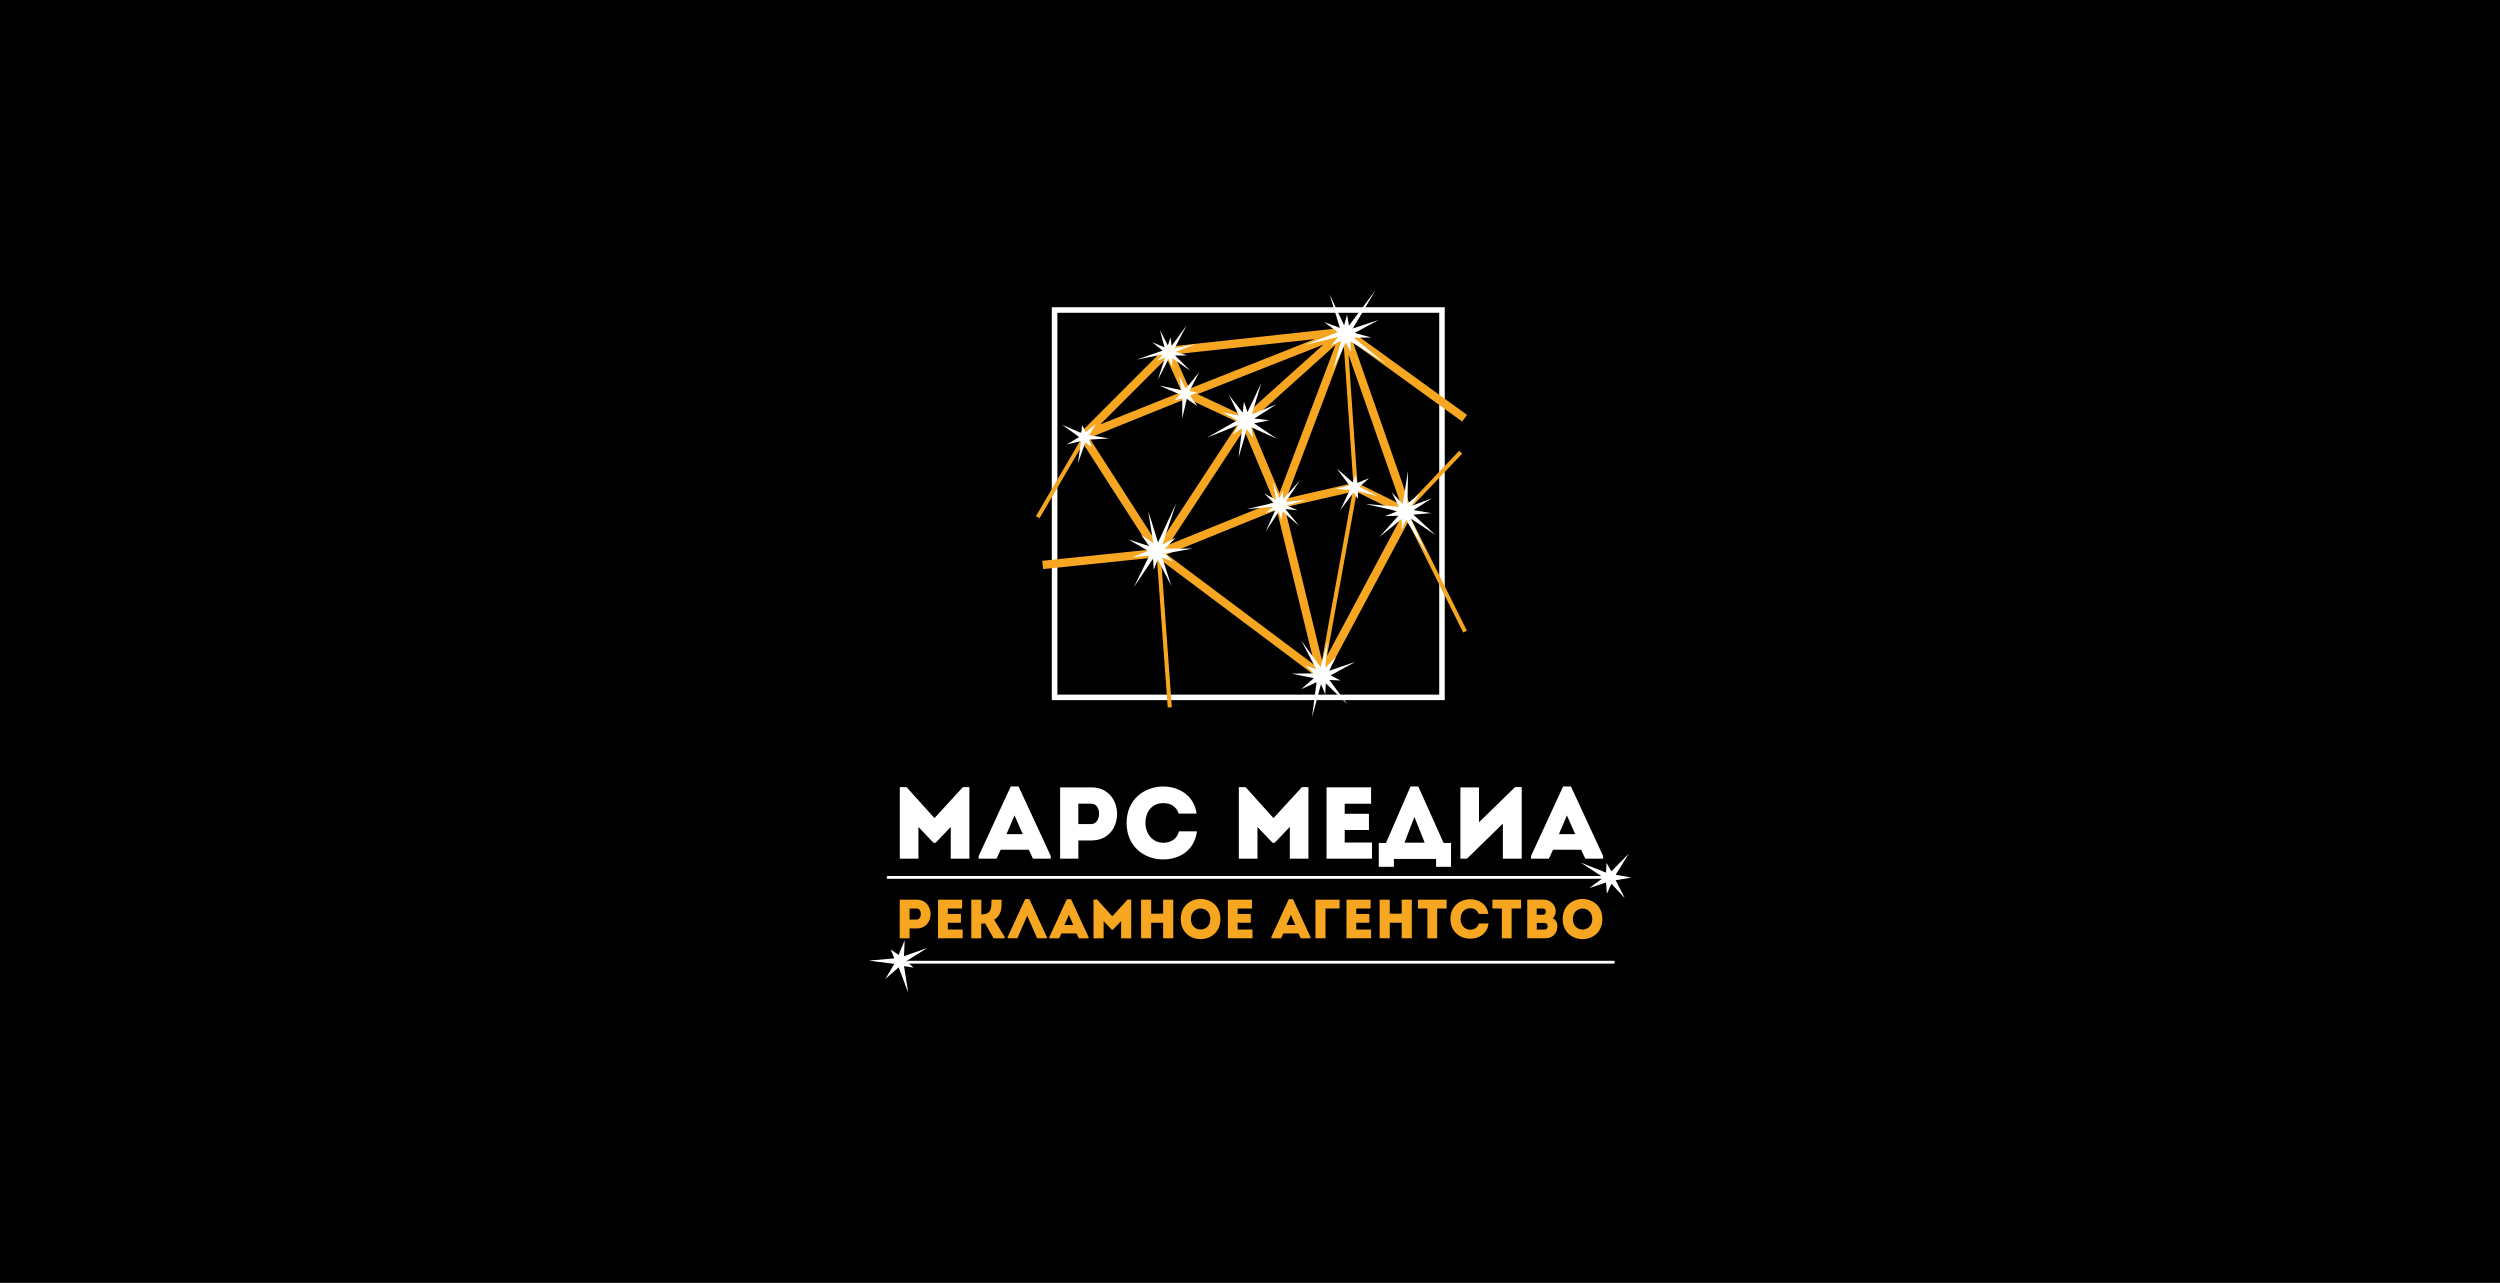
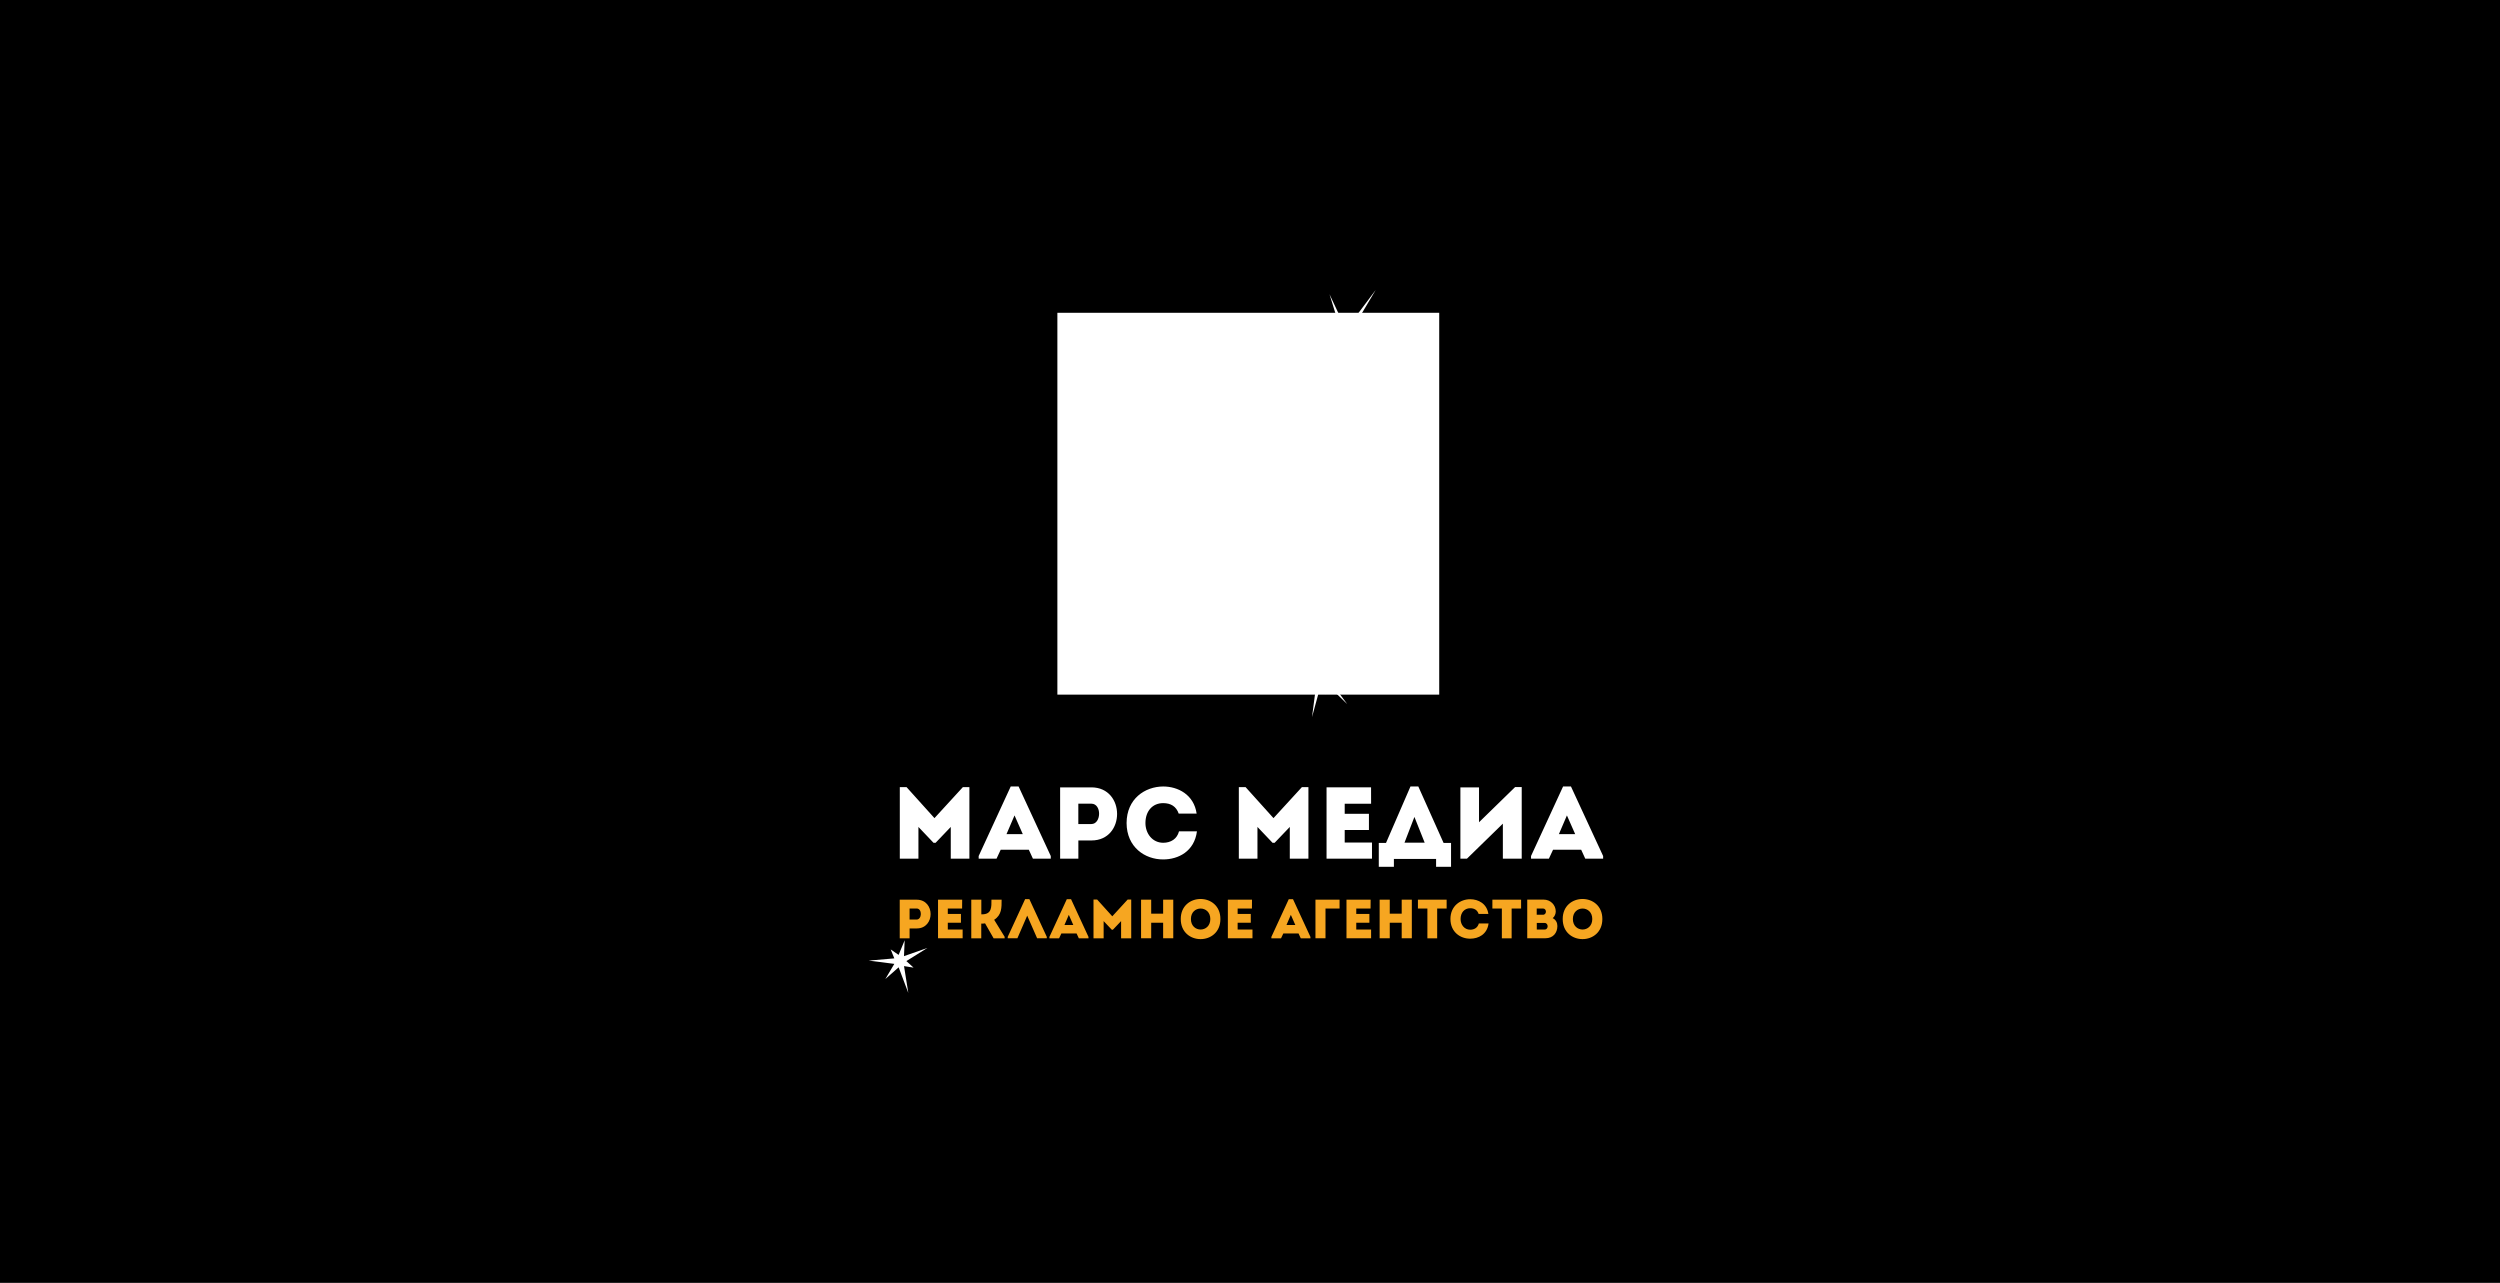
<svg xmlns="http://www.w3.org/2000/svg" id="Слой_1" x="0px" y="0px" viewBox="0 0 647 332" style="enable-background:new 0 0 647 332;" xml:space="preserve">
  <style type="text/css"> .st0{fill:#FFFFFF;} .st1{fill:#F6A621;} .st2{fill-rule:evenodd;clip-rule:evenodd;fill:#FFFFFF;} .st3{fill:none;stroke:#FFFFFF;stroke-width:0.727;stroke-miterlimit:22.926;} </style>
  <rect width="647" height="332" />
  <g>
-     <path class="st0" d="M372.47,80.95h-98.82v98.82h98.82V80.95z M272.94,79.51H373.9v101.68H272.21V79.51H272.94z" />
-     <path class="st1" d="M284.76,109.84c7.02-2.83,14.04-5.64,21.07-8.43l-3.91-8.73L284.76,109.84z M321.94,111.19l-19.5,29.77 l27.34-11.05L321.94,111.19z M299.77,141.13l20.81-31.76l-13.38-6.27l-25.3,10.21L299.77,141.13z M342.51,89.17L309.93,102 l12.03,5.64L342.51,89.17z M345.63,89.25l-22.2,19.95l7.7,18.4L345.63,89.25z M340.22,172.13l-9.8-40.17 c-9.49,3.84-18.98,7.66-28.45,11.51L340.22,172.13z M350.23,125.01l-2.45-35.42l-14.9,39.42L350.23,125.01z M342.13,170.91 l7.93-43.65l-17.59,4.04L342.13,170.91z M351.14,127.32l-7.72,42.48l19.57-36.62L351.14,127.32z M349.01,91.79l2.29,33.23 l11.27,5.57L349.01,91.79z M280.32,114.83l-11.3,19.29l-0.92-0.54l11.58-19.76l-0.76-1.17c7.88-7.9,15.78-15.79,23.67-23.68 l0.32,0.71l44.89-4.88l0.91-0.36l0.09,0.24l0.9-0.09l-0.33,0.86l30.3,21.92l-1.26,1.73l-28.2-20.4l14.53,41.56l12.89-13.6 l0.78,0.74l-13.27,13.99l0.2,0.55l0.6,0.3l-0.91,1.7l14.6,29.28l-0.96,0.48l-14.27-28.59l-22.05,41.27l-41.84-31.36l2.76,38 l-1.07,0.08l-2.8-38.62l-0.16-0.24l-29.29,3.04l-0.22-2.14l28.21-2.94L280.32,114.83z M303.84,91.72l3.97,8.88 c10.8-4.3,21.61-8.58,32.44-12.84L303.84,91.72z" />
+     <path class="st0" d="M372.47,80.95h-98.82v98.82h98.82V80.95z M272.94,79.51H373.9v101.68V79.51H272.94z" />
    <path class="st2" d="M280.07,110.02l0.93,1.83l2.6-2.12l-1.72,2.89l5.19,0.83l-5.25,0.34l0.69,1.93l-1.63-1.24l-1.91,5.43 l0.78-5.74l-3.66,0.85l3.2-1.92l-4.45-3.19l5,2.17L280.07,110.02z M307.09,84.22l-3.09,5.9l5.33-1.06l-5.01,1.99l2.95,0.93 l-3.17,0.02l3.99,3.97l-4.69-3.27l-0.05,2.25l-0.92-2.06l-2.78,5.41l1.86-5.77l-2.07,0.9l1.49-1.69l-6.82,1.33l6.77-2.32 l-2.65-2.17l3.14,1.31l-1.19-4.48l2.06,4.02l0.68-2.15l0.31,2.23L307.09,84.22z M309.87,101.59l-1.9,0.79l1.94,2.75l-2.77-1.92 l-1.18,5.12l0.02-5.26l-1.98,0.55l1.36-1.54l-5.28-2.29l5.67,1.18l-0.59-3.72l1.69,3.33l3.5-4.22l-2.52,4.84L309.87,101.59z M326.44,99.1l-2.46,8.13l6.42-2.6l-5.79,3.68l3.91,0.46l-3.96,0.79l5.95,4.01l-6.66-2.99l0.48,2.83l-1.64-2.35l-2.17,7.43 l0.94-7.66l-2.38,1.62l1.46-2.47l-8.21,3.3l7.9-4.51l-3.85-2.08l4.24,0.88l-2.56-5.32l3.54,4.54l0.33-2.85l0.92,2.72L326.44,99.1z M336.45,124.31l-3.7,5.55l5.42-0.49l-5.18,1.45l2.84,1.24l-3.16-0.31l3.55,4.36l-4.32-3.76l-0.28,2.24l-0.7-2.15l-3.33,5.09 l2.46-5.54l-2.61,0.74l2.11-1.59l-6.91,0.61l6.97-1.6l-2.41-2.44l2.99,1.63l-0.71-4.58l1.63,4.22l0.9-2.07l0.07,2.25L336.45,124.31 z M336.77,165.79l5,6.87l1.81-6.69l-0.56,6.83l2.73-2.84l-1.76,3.63l6.79-2.31l-6.41,3.5l2.55,1.32l-2.87-0.11l4.61,6.23 l-5.54-5.38l-0.15,2.87l-1.09-2.65l-2.33,8.53l1.18-9.03l-3.97,1.8l3.27-2.85l-5.79-1.17l5.75-0.08l-2.07-1.99l2.72,0.92 L336.77,165.79z M350.89,122.97l0.32,2.02l3.12-1.24l-2.52,2.24l4.7,2.37l-5.1-1.26l0.07,2.04l-1.17-1.68l-3.46,4.59l2.48-5.24 l-3.74-0.31l3.64-0.85l-3.26-4.4l4.1,3.58L350.89,122.97z M370.52,128.97l-4.65,3.03l4.5,0.79l-4.59,0.41l5.73,5.26l-6.46-4.3 l4.27,9.32l-5.4-8.9l-1.15,2.5l-0.02-2.76l-5.77,4.67l4.92-5.52l-3.49,0.11l3.24-1.29l-8.27-1.87l8.7,0.74l-1.9-3.73l2.86,3.01 l1.36-8.63l-0.15,8.55l3.2-2.68l-2.16,3.26L370.52,128.97z M356.04,75.03l-5.93,9.98l6.68-2.21l-6.21,3.37l4.36,1.18l-4.59,0.05 l8.29,6.77l-9.15-5.86l0.07,2.87l-1.29-2.57l-3.25,7.03l2.06-7.44l-2.58,1.25l1.8-2.23l-8.6,2.06l8.49-3.31l-3.49-2.62l4.07,1.5 l-2.7-8.71l3.79,8.07l0.75-2.77l0.51,2.83L356.04,75.03z M297.17,132.27l2.53,8.11l4.69-10.14l-3.55,10.68l3.49-1.81l-2.84,2.88 l7.18-0.01l-7.19,1.26l1.99,2.07l-2.69-1.02l2.37,7.37l-3.51-6.87l-1.06,2.68l-0.18-2.87l-4.95,7.34l4.01-8.18l-4.35,0.44 l4.01-1.64l-5.1-2.96l5.47,1.77l-2.16-2.95l3.15,2.14L297.17,132.27z" />
    <path class="st1" d="M407.06,237.84c0-3.61,5.02-3.61,5.02,0C412.08,241.47,407.06,241.47,407.06,237.84 M414.69,237.84 c0-6.91-10.26-6.91-10.26,0C404.43,244.78,414.69,244.78,414.69,237.84z M399.31,235.12c1.03,0,1.03,1.62,0.01,1.62h-1.62v-1.62 H399.31z M399.75,238.86c1.03,0,1.05,1.7,0.01,1.7h-2.04v-1.7H399.75z M402.63,235.9c0-1.73-1.39-3.08-3.11-3.08h-4.27v10h4.69 c2.04,0,3.1-1.41,3.11-3.16c0-0.88-0.39-1.63-1.21-2.04C402.33,237.23,402.63,236.5,402.63,235.9z M388.68,235.12v7.72 c0.84,0,1.69,0,2.53,0v-7.72h2.45c0-0.77,0-1.53,0-2.29h-7.43c0,0.76,0,1.52,0,2.29H388.68z M375.37,237.83 c0.01,3.4,2.58,5.12,5.13,5.1c2.12,0,4.38-1.11,4.74-3.94c-0.87,0-1.65,0-2.52,0c-0.28,1.07-1.15,1.62-2.23,1.62 c-1.52-0.01-2.49-1.3-2.49-2.77c0-1.65,0.99-2.79,2.49-2.79c1.07,0,1.83,0.46,2.18,1.47c0.87,0,1.64,0,2.52,0 c-0.39-2.68-2.63-3.8-4.7-3.8C377.96,232.72,375.38,234.43,375.37,237.83z M369.41,235.12v7.72c0.84,0,1.69,0,2.53,0v-7.72h2.45 c0-0.77,0-1.53,0-2.29h-7.43c0,0.76,0,1.52,0,2.29H369.41z M365.38,232.83c-0.87,0-1.75,0-2.62,0v3.63h-3.09v-3.63 c-0.87,0-1.76,0-2.62,0v10c0.86,0,1.75,0,2.62,0v-4.02h3.09v4.02c0.87,0,1.75,0,2.62,0V232.83z M354.72,232.83 c-2.34,0-3.93,0-6.25,0c0,3.32,0,6.66,0,10c2.32,0,4.03,0,6.37,0c0-0.76,0-1.53,0-2.27c-1.5,0-2.35,0-3.84,0c0-0.6,0-1.17,0-1.76 h3.4c0-0.76,0-1.52,0-2.27h-3.4v-1.41c1.47,0,2.22,0,3.7,0C354.72,234.34,354.72,233.57,354.72,232.83z M343.05,235.12h3.63 c0-0.86,0-1.45,0-2.29c-2.04,0-4.19,0-6.24,0v10c0.87,0,1.75,0,2.6,0v-7.72H343.05z M335.23,239.39h-2.29l1.13-2.63L335.23,239.39z M336.64,242.84h2.5v-0.37l-4.51-9.76h-1.1l-4.5,9.76v0.37h2.5l0.59-1.26h3.94L336.64,242.84z M324.02,232.83 c-2.34,0-3.93,0-6.25,0c0,3.32,0,6.66,0,10c2.32,0,4.03,0,6.37,0c0-0.76,0-1.53,0-2.27c-1.5,0-2.35,0-3.84,0c0-0.6,0-1.17,0-1.76 h3.4c0-0.76,0-1.52,0-2.27h-3.4v-1.41c1.47,0,2.22,0,3.7,0C324.02,234.34,324.02,233.57,324.02,232.83z M308.21,237.84 c0-3.61,5.02-3.61,5.02,0C313.23,241.47,308.21,241.47,308.21,237.84z M315.84,237.84c0-6.91-10.26-6.91-10.26,0 C305.58,244.78,315.84,244.78,315.84,237.84z M303.64,232.83c-0.87,0-1.75,0-2.62,0v3.63h-3.09v-3.63c-0.87,0-1.76,0-2.62,0v10 c0.86,0,1.75,0,2.62,0v-4.02h3.09v4.02c0.87,0,1.75,0,2.62,0V232.83z M287.86,237.14l-3.92-4.34H283v10.04c0.87,0,1.75,0,2.62,0 v-4.46l2.11,2.23h0.29l2.12-2.23v4.46c0.87,0,1.75,0,2.62,0V232.8h-0.92L287.86,237.14z M277.77,239.39h-2.29l1.13-2.63 L277.77,239.39z M279.2,242.84h2.5v-0.37l-4.51-9.76h-1.1l-4.5,9.76v0.37h2.5l0.59-1.26h3.94L279.2,242.84z M265.84,236.97 l2.57,5.86h2.5v-0.37l-4.51-9.76h-1.1l-4.5,9.76v0.37h2.5L265.84,236.97z M253.95,242.84v-3.81c0.33,0,0.64,0,0.99-0.06l2.21,3.87 h2.85v-0.4l-2.71-4.4c1.99-1.27,1.93-3.16,1.93-5.2c-0.88,0-1.76,0-2.63,0c0,1.87,0.13,3.79-2.44,3.79h-0.18v-3.79 c-0.88,0-1.75,0-2.6,0v10C252.2,242.84,253.07,242.84,253.95,242.84z M249.01,232.83c-2.34,0-3.93,0-6.25,0c0,3.32,0,6.66,0,10 c2.32,0,4.03,0,6.37,0c0-0.76,0-1.53,0-2.27c-1.5,0-2.35,0-3.84,0c0-0.6,0-1.17,0-1.76h3.4c0-0.76,0-1.52,0-2.27h-3.4v-1.41 c1.47,0,2.22,0,3.7,0C249.01,234.34,249.01,233.57,249.01,232.83z M237.23,237.98h-1.83c0-0.82,0-2.04,0-2.86 c0.59,0,1.23-0.01,1.83,0C238.72,235.13,238.63,237.98,237.23,237.98z M235.4,242.84v-2.56h1.85c4.79,0,4.79-7.43,0-7.44 c-1.47,0-2.96,0-4.4,0c0,3.34,0,6.67,0,10C233.69,242.84,234.54,242.84,235.4,242.84z" />
    <path class="st0" d="M407.66,215.88h-4.22l2.08-4.85L407.66,215.88z M410.27,222.23h4.62v-0.69l-8.33-18.01h-2.03l-8.3,18.01v0.69 h4.62l1.08-2.32h7.28L410.27,222.23z M388.94,213.16v9.07c1.63,0,3.27,0,4.88,0v-18.54h-1.71l-9.34,9.11v-9.03 c-1.61,0-3.22,0-4.82,0v18.46h1.69L388.94,213.16z M366.05,211.42l2.66,6.67h-5.23L366.05,211.42z M360.75,222.29h10.91v2.03h3.87 v-6.17h-1.93l-6.54-14.61h-2.03l-6.33,14.61h-1.87v6.17h3.91v-2.03H360.75z M354.83,203.77c-4.32,0-7.25,0-11.52,0 c0,6.12,0,12.29,0,18.46c4.27,0,7.43,0,11.76,0c0-1.4,0-2.83,0-4.19c-2.77,0-4.35,0-7.06,0c0-1.1,0-2.16,0-3.24h6.27 c0-1.4,0-2.79,0-4.19h-6.27V208c2.71,0,4.09,0,6.83,0C354.83,206.56,354.83,205.14,354.83,203.77z M329.58,211.73l-7.22-8.02h-1.75 v18.52c1.61,0,3.22,0,4.82,0v-8.22l3.91,4.11h0.53l3.93-4.11v8.22c1.61,0,3.22,0,4.82,0v-18.52h-1.69L329.58,211.73z M291.56,213 c0.02,6.27,4.78,9.44,9.46,9.42c3.93,0,8.07-2.06,8.75-7.28c-1.61,0-3.06,0-4.64,0c-0.51,1.98-2.11,2.97-4.11,2.97 c-2.79-0.02-4.58-2.4-4.58-5.11c0-3.06,1.81-5.15,4.58-5.15c1.98,0,3.38,0.84,4.03,2.71c1.61,0,3.03,0,4.64,0 c-0.71-4.93-4.85-7.02-8.67-7.02C296.32,203.57,291.58,206.72,291.56,213z M282.45,213.26h-3.38c0-1.5,0-3.77,0-5.27 c1.08,0,2.26-0.02,3.38,0C285.19,208.02,285.03,213.26,282.45,213.26z M279.08,222.23v-4.72h3.4c8.83,0,8.83-13.71,0-13.74 c-2.71,0-5.46,0-8.12,0c0,6.17,0,12.31,0,18.46C275.91,222.23,277.5,222.23,279.08,222.23z M264.7,215.88h-4.22l2.08-4.85 L264.7,215.88z M267.32,222.23h4.62v-0.69l-8.33-18.01h-2.03l-8.3,18.01v0.69h4.62l1.08-2.32h7.28L267.32,222.23z M241.84,211.73 l-7.22-8.02h-1.75v18.52c1.61,0,3.22,0,4.82,0v-8.22l3.91,4.11h0.53l3.93-4.11v8.22c1.61,0,3.22,0,4.82,0v-18.52h-1.69 L241.84,211.73z" />
-     <line class="st3" x1="416.54" y1="227.07" x2="229.52" y2="227.07" />
-     <line class="st3" x1="234.77" y1="249.02" x2="417.84" y2="249.02" />
    <polygon class="st2" points="230.51,245.71 232.56,247.13 234.13,243.34 233.95,247.45 240.02,245.32 234.57,248.73 236.43,250.42 233.96,250.03 235.07,256.97 232.57,250.34 229.12,253.38 231.45,249.45 224.81,248.6 231.45,248.03 " />
-     <polygon class="st2" points="420.51,232.45 418.15,227.81 422.19,227.1 418.14,226.39 421.54,220.92 417.02,225.5 415.78,223.32 415.63,225.83 409.08,223.24 415.01,227.11 411.3,229.82 415.64,228.4 415.86,231.31 417.03,228.71 " />
  </g>
</svg>